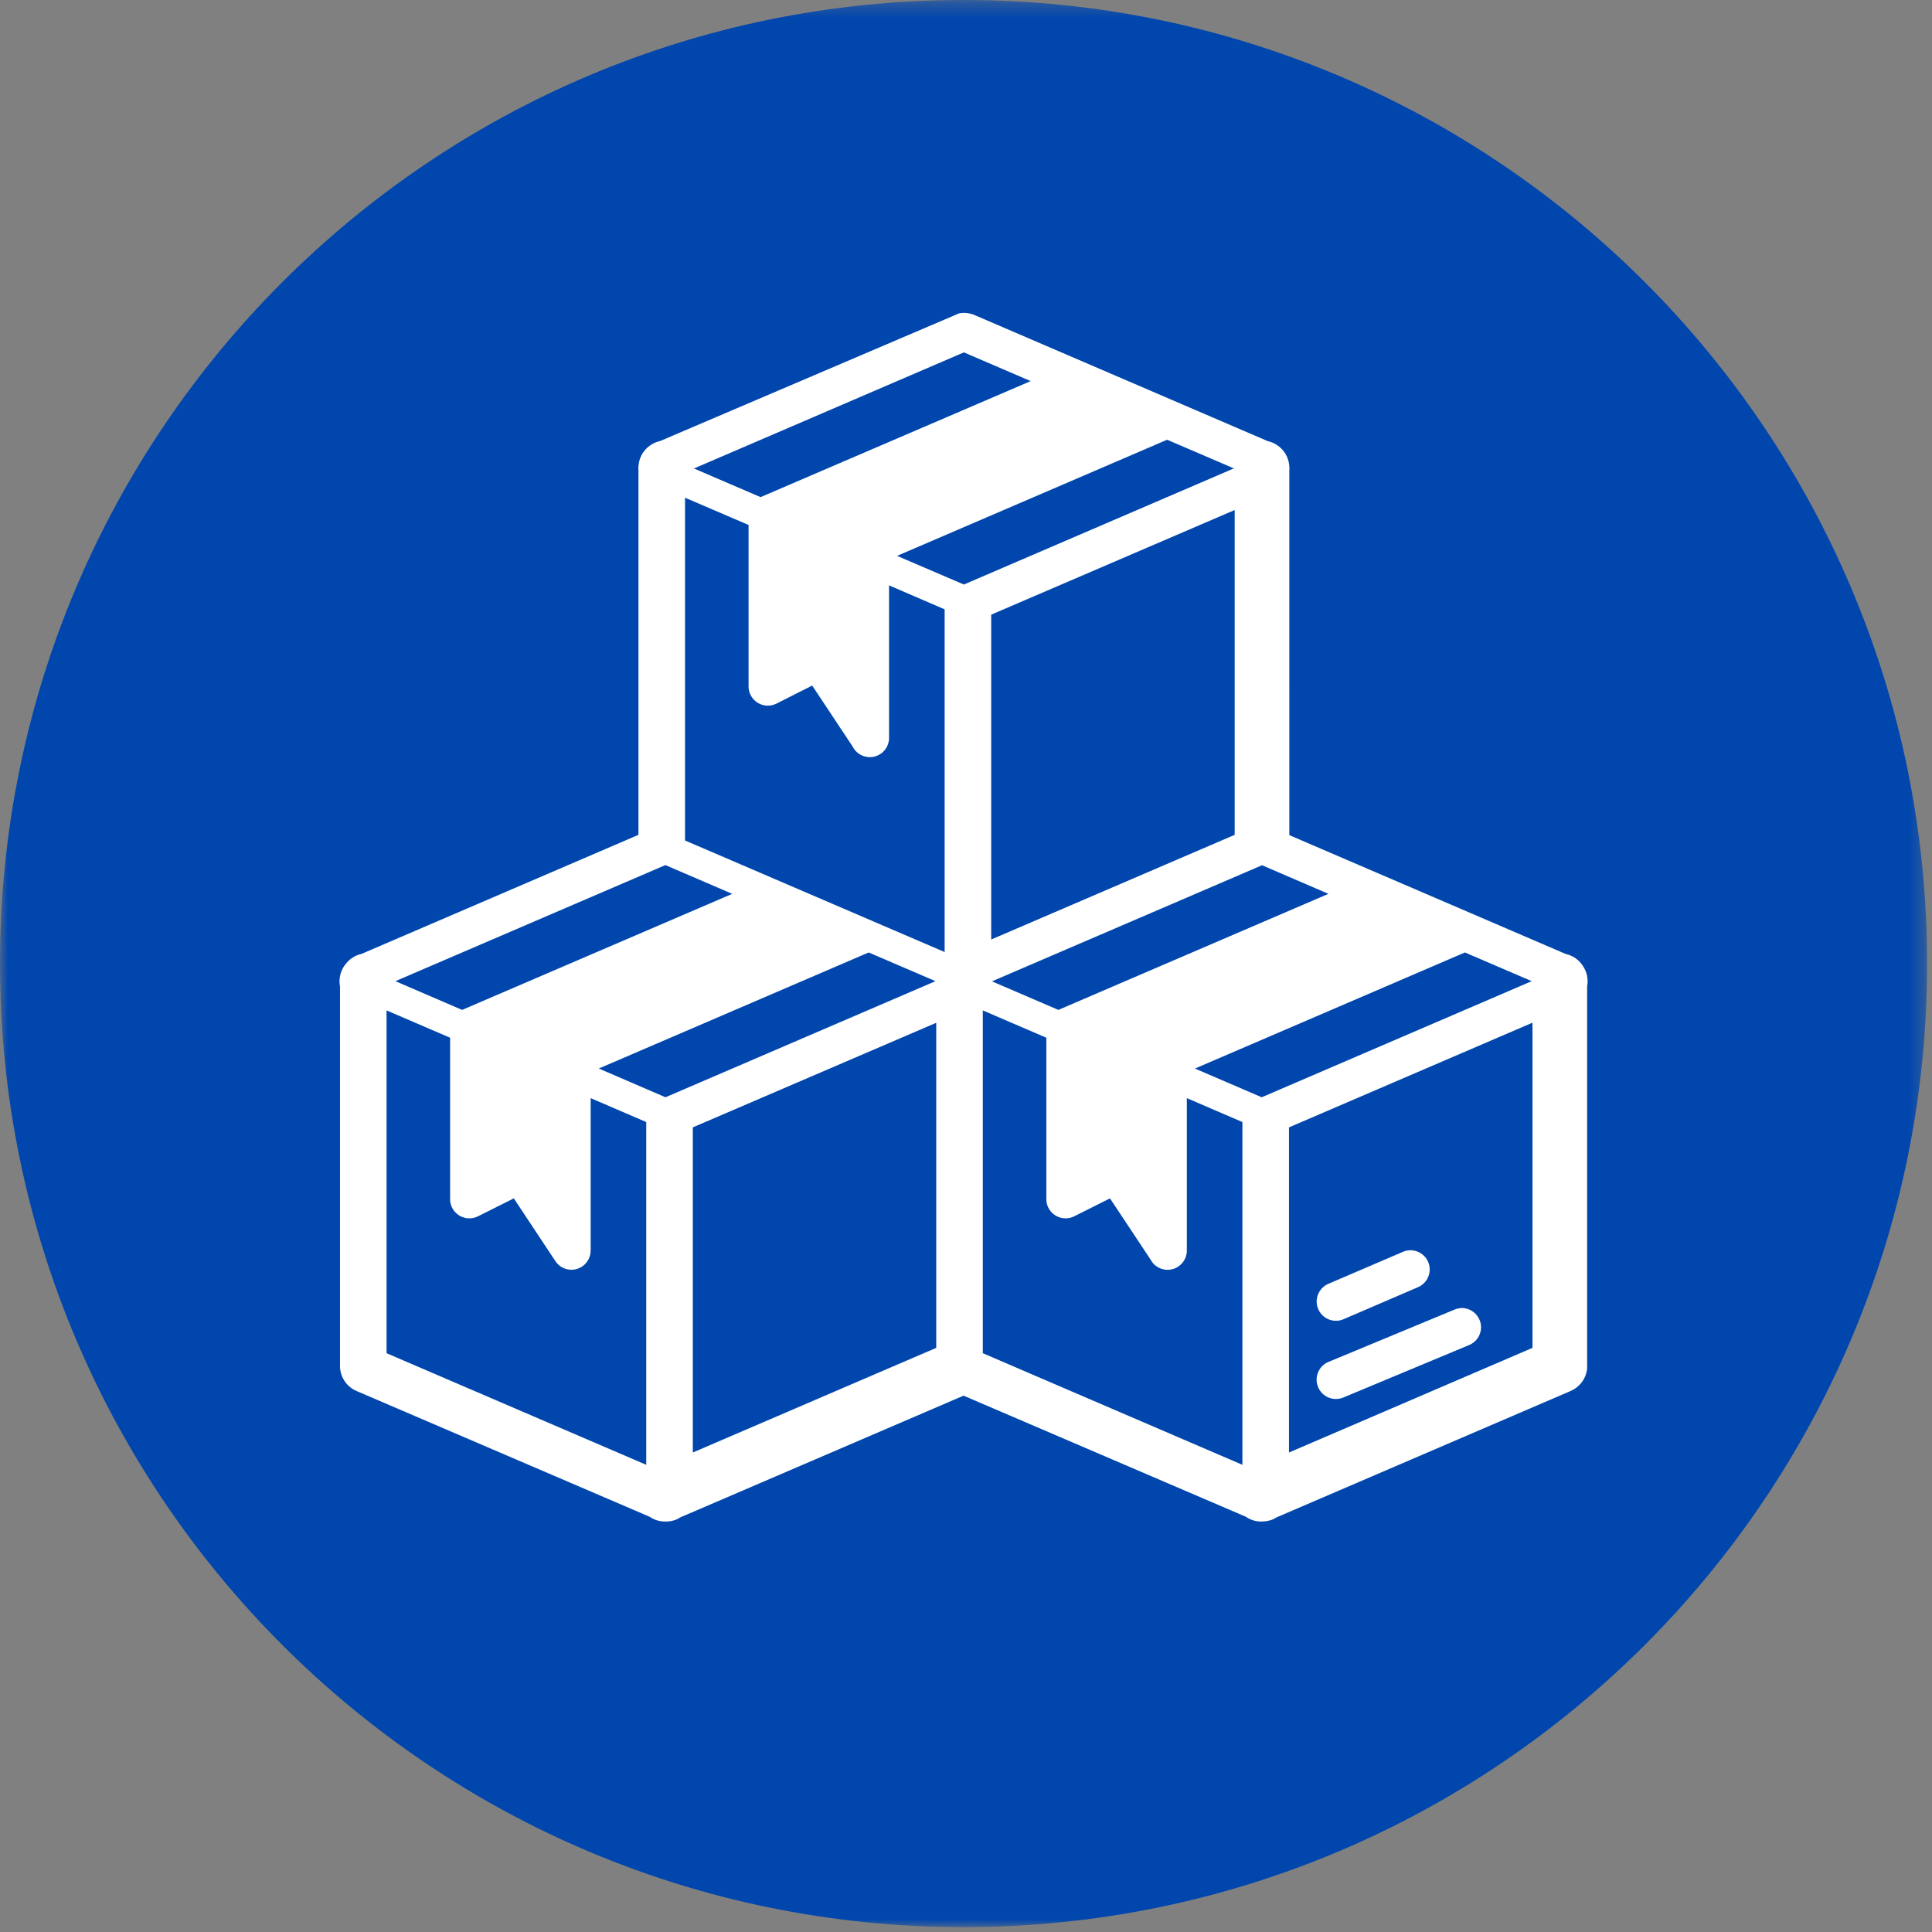
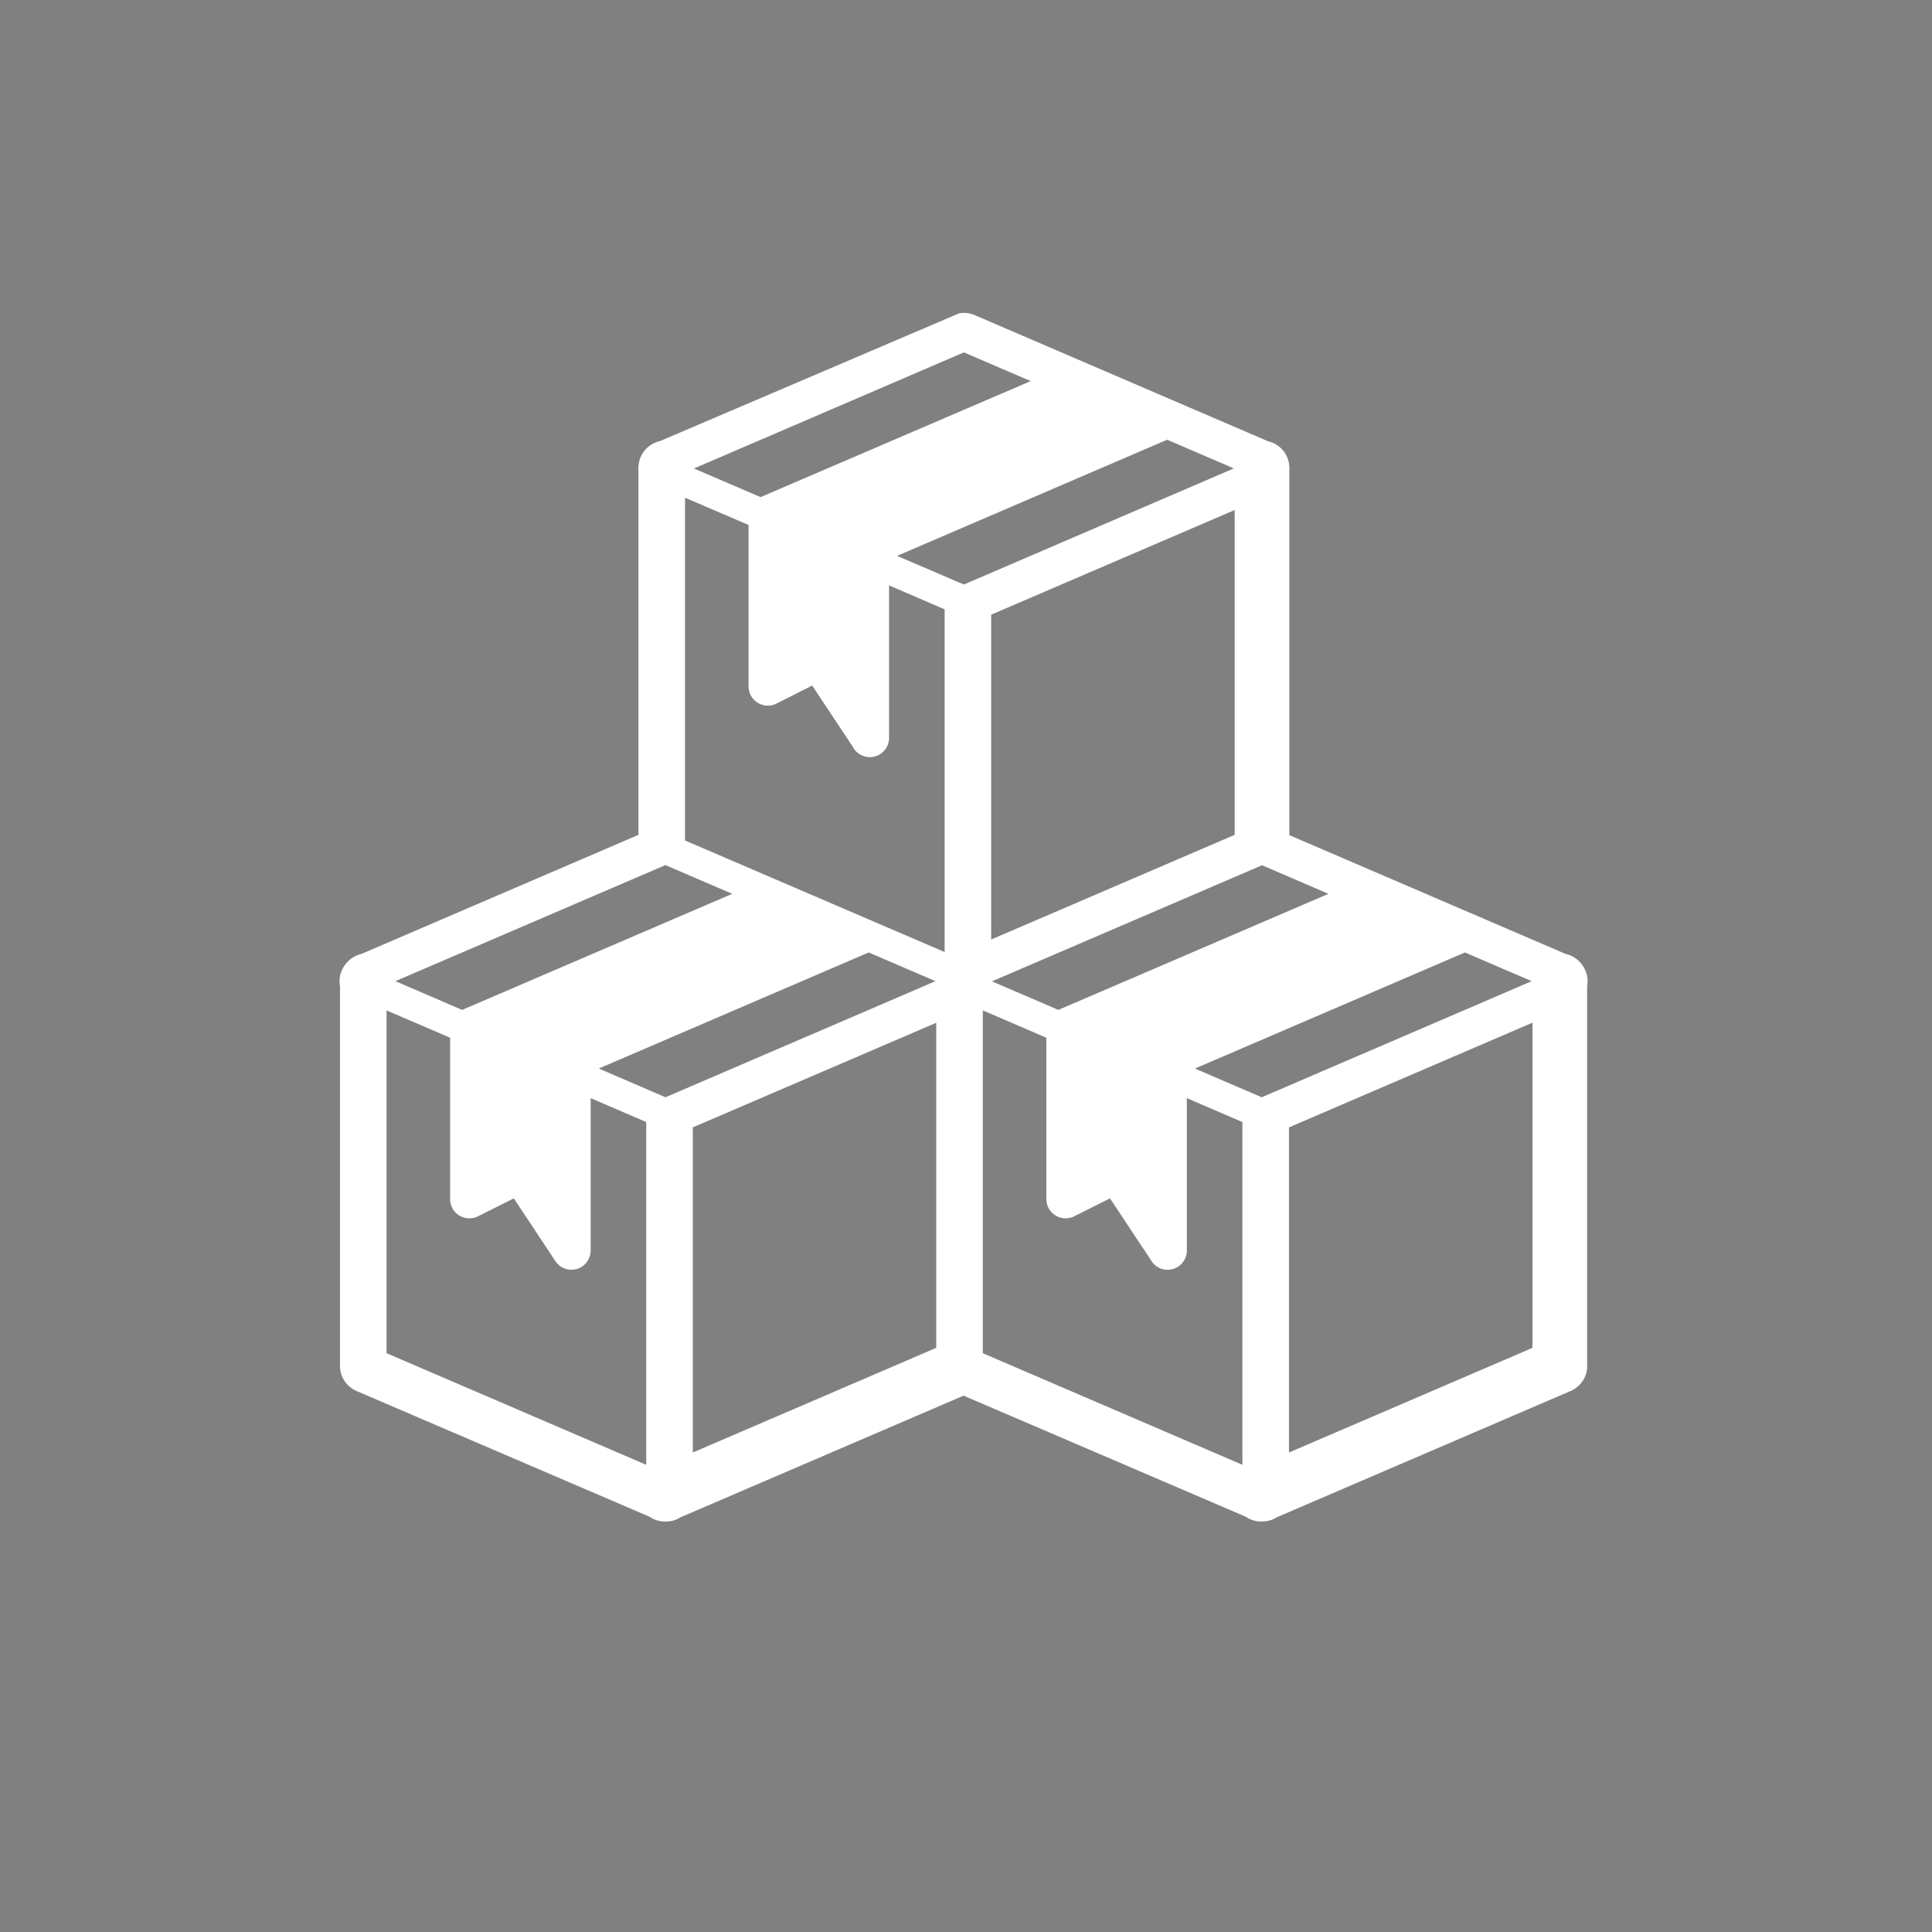
<svg xmlns="http://www.w3.org/2000/svg" xmlns:xlink="http://www.w3.org/1999/xlink" width="125px" height="125px" viewBox="0 0 125 125" version="1.1">
  <rect x="0" y="0" width="125" height="125" fill="#808080" stroke="none" />
  <title>Group 10</title>
  <desc>Created with Sketch.</desc>
  <defs>
-     <polygon id="path-1" points="0 0.316 124.684 0.316 124.684 125 0 125" />
-   </defs>
+     </defs>
  <g id="Page-1" stroke="none" stroke-width="1" fill="none" fill-rule="evenodd">
    <g id="0.-Home" transform="translate(-1010, -1495)">
      <g id="Group-12" transform="translate(1010, 1494)">
        <g id="Group-10">
          <g id="Group-3" transform="translate(0, 0.684)">
            <mask id="mask-2" fill="white">
              <use xlink:href="#path-1" />
            </mask>
            <g id="Clip-2" />
-             <path d="M124.684,62.658 C124.684,97.089 96.773,125 62.342,125 C27.912,125 -0,97.089 -0,62.658 C-0,28.228 27.912,0.316 62.342,0.316 C96.773,0.316 124.684,28.228 124.684,62.658" id="Fill-1" fill="#0046AD" mask="url(#mask-2)" />
+             <path d="M124.684,62.658 C124.684,97.089 96.773,125 62.342,125 C27.912,125 -0,97.089 -0,62.658 C96.773,0.316 124.684,28.228 124.684,62.658" id="Fill-1" fill="#0046AD" mask="url(#mask-2)" />
          </g>
-           <path d="M86.911,91.419 L95.047,88.026 C95.683,87.767 95.99,87.041 95.73,86.404 C95.533,85.921 95.057,85.613 94.536,85.629 L94.536,85.634 C94.383,85.64 94.231,85.675 94.09,85.737 L85.953,89.115 C85.316,89.379 85.015,90.109 85.28,90.745 C85.544,91.381 86.275,91.683 86.911,91.419" id="Fill-4" fill="#FFFFFF" />
-           <path d="M86.925,86.354 L86.926,86.353 L91.737,84.283 C92.371,84.017 92.671,83.289 92.405,82.655 C92.204,82.173 91.724,81.87 91.202,81.892 C91.048,81.899 90.897,81.936 90.756,81.999 L85.944,84.063 C85.312,84.335 85.018,85.067 85.288,85.699 C85.561,86.332 86.292,86.625 86.925,86.354" id="Fill-6" fill="#FFFFFF" />
          <path d="M77.312,70.135 L94.781,62.624 L99.101,64.481 L81.633,71.993 L77.312,70.135 Z M58.04,36.965 L75.514,29.451 L79.831,31.305 L62.362,38.818 L58.04,36.965 Z M38.742,70.133 L56.204,62.624 L60.525,64.481 L43.056,71.993 L38.742,70.133 Z M47.374,58.831 L29.9,66.341 L25.583,64.481 L43.051,56.971 L47.374,58.831 Z M49.209,33.164 L44.899,31.311 L62.362,23.799 L66.684,25.657 L49.209,33.164 Z M49.674,46.656 C49.87,46.656 50.061,46.611 50.236,46.523 L52.549,45.356 L55.164,49.298 C55.47,49.913 56.217,50.163 56.833,49.858 C57.192,49.678 57.444,49.337 57.506,48.938 C57.507,48.932 57.509,48.925 57.511,48.919 C57.516,48.883 57.519,48.849 57.521,48.812 L57.521,48.792 C57.522,48.752 57.522,48.712 57.521,48.672 L57.521,38.873 L61.118,40.425 L61.118,62.597 L44.321,55.379 L44.321,33.202 L48.432,34.965 L48.432,45.41 C48.431,46.097 48.988,46.654 49.674,46.656 L49.674,46.656 Z M30.371,79.826 C30.562,79.826 30.752,79.781 30.925,79.695 L33.243,78.534 L35.931,82.591 C36.308,83.166 37.081,83.326 37.655,82.948 C38.006,82.718 38.218,82.323 38.216,81.901 L38.216,72.049 L41.812,73.596 L41.812,95.773 L25.01,88.552 L25.01,66.373 L29.122,68.141 L29.122,78.588 C29.124,79.275 29.682,79.829 30.371,79.826 L30.371,79.826 Z M60.574,67.174 L60.574,88.206 L44.825,94.977 L44.825,73.941 L60.574,67.174 Z M85.949,58.831 L68.476,66.341 L64.179,64.493 L81.653,56.981 L85.949,58.831 Z M68.946,79.826 C69.139,79.826 69.33,79.781 69.501,79.695 L71.815,78.534 L74.439,82.49 C74.758,83.097 75.511,83.334 76.12,83.013 C76.433,82.85 76.662,82.561 76.749,82.218 C76.756,82.194 76.762,82.169 76.767,82.144 C76.77,82.133 76.771,82.123 76.773,82.111 C76.78,82.07 76.785,82.026 76.788,81.984 L76.788,81.975 C76.79,81.933 76.79,81.889 76.788,81.847 L76.788,72.049 L80.383,73.596 L80.383,95.773 L63.587,88.552 L63.587,66.373 L67.698,68.141 L67.698,78.588 C67.7,79.275 68.259,79.829 68.946,79.826 L68.946,79.826 Z M64.13,61.786 L64.13,40.769 L79.884,33.998 L79.884,55.014 L64.13,61.786 Z M99.151,67.168 L99.151,88.206 L83.397,94.977 L83.397,73.941 L99.151,67.168 Z M102.383,63.452 C102.129,63.078 101.738,62.816 101.299,62.721 L83.42,55.033 L83.419,31.453 C83.429,31.338 83.427,31.221 83.415,31.119 C83.347,30.348 82.781,29.707 82.028,29.544 L63.154,21.427 C62.971,21.335 62.775,21.277 62.498,21.248 C62.44,21.242 62.382,21.239 62.274,21.247 C62.18,21.25 62.09,21.262 62.055,21.273 L42.701,29.538 C41.948,29.703 41.381,30.343 41.315,31.102 L41.302,31.188 L41.305,31.212 C41.299,31.302 41.301,31.387 41.307,31.438 L41.307,55.014 L23.395,62.715 C22.969,62.806 22.586,63.059 22.314,63.441 L22.266,63.505 C22.006,63.892 21.911,64.368 21.998,64.823 L21.998,89.385 L22.003,89.51 C22.056,90.177 22.473,90.752 23.086,91.005 L42.026,99.132 C42.322,99.335 42.666,99.442 43.003,99.442 C43.032,99.441 43.059,99.442 43.087,99.442 C43.44,99.442 43.776,99.34 43.988,99.186 L62.342,91.299 L80.602,99.132 C80.908,99.343 81.267,99.45 81.614,99.442 C81.994,99.439 82.343,99.346 82.564,99.186 L101.588,91.01 C102.294,90.722 102.737,90.016 102.687,89.29 L102.687,64.819 C102.778,64.341 102.669,63.846 102.383,63.452 L102.383,63.452 Z" id="Fill-8" fill="#FFFFFF" />
        </g>
      </g>
    </g>
  </g>
</svg>